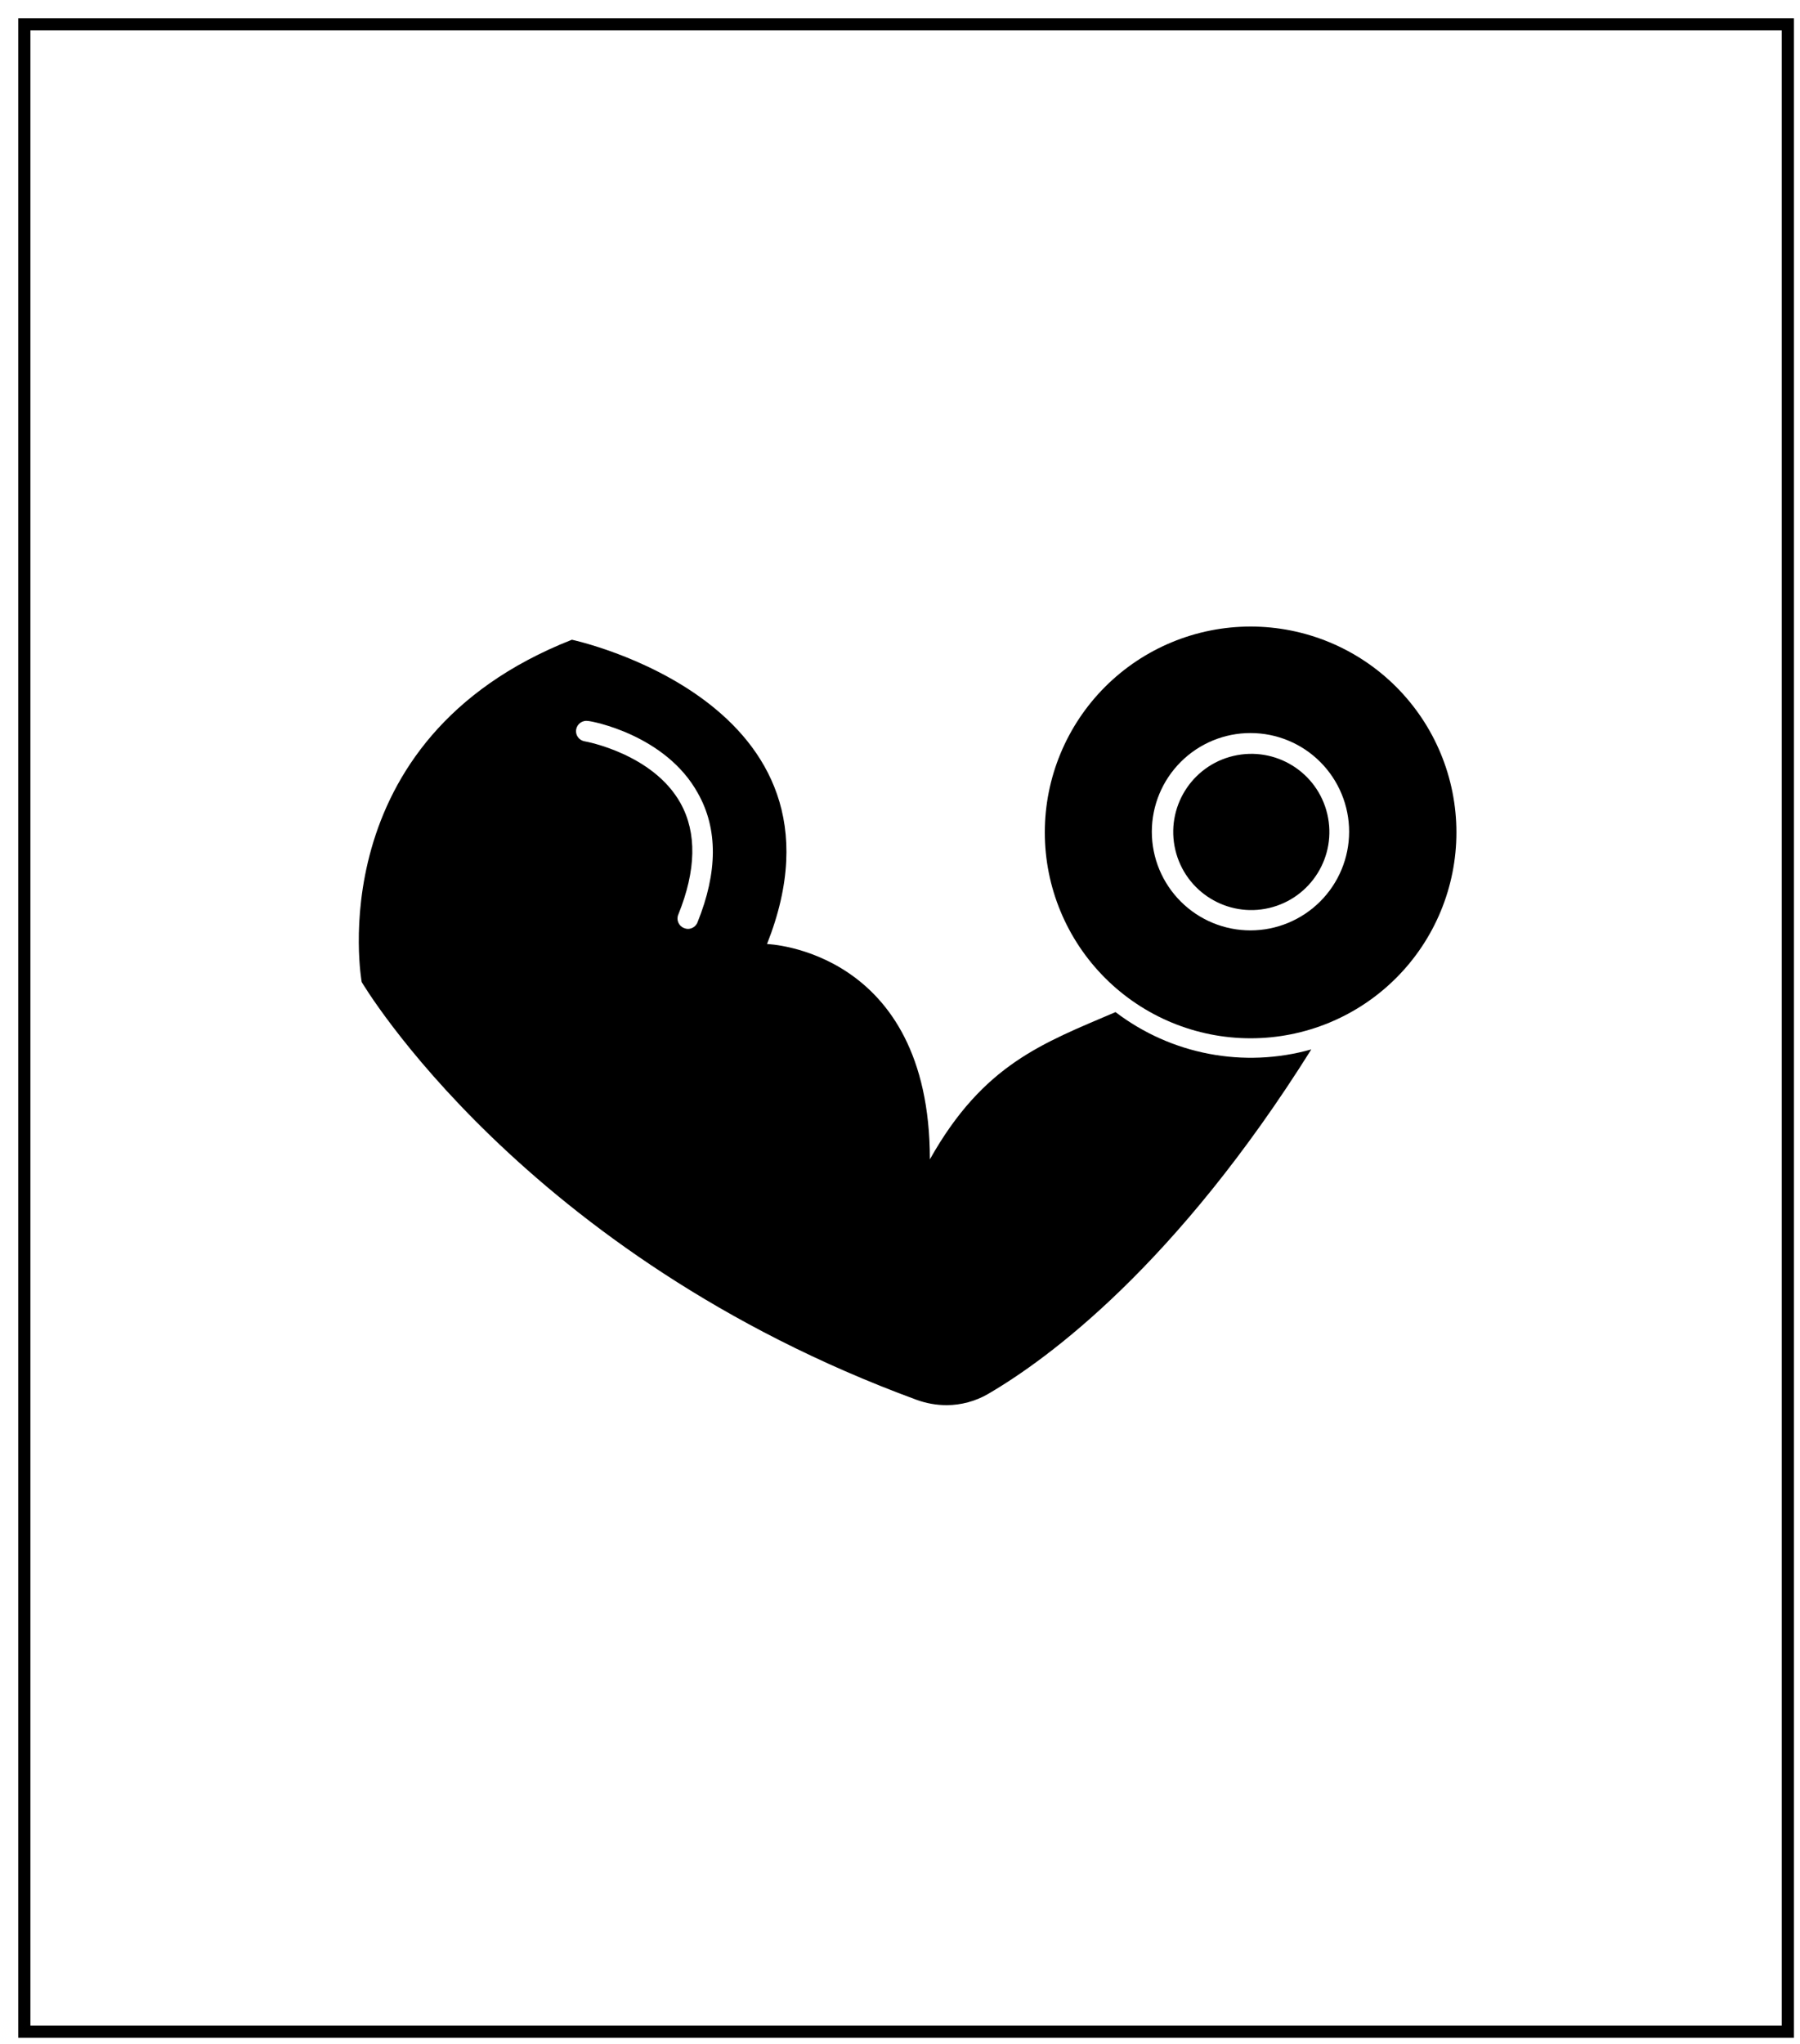
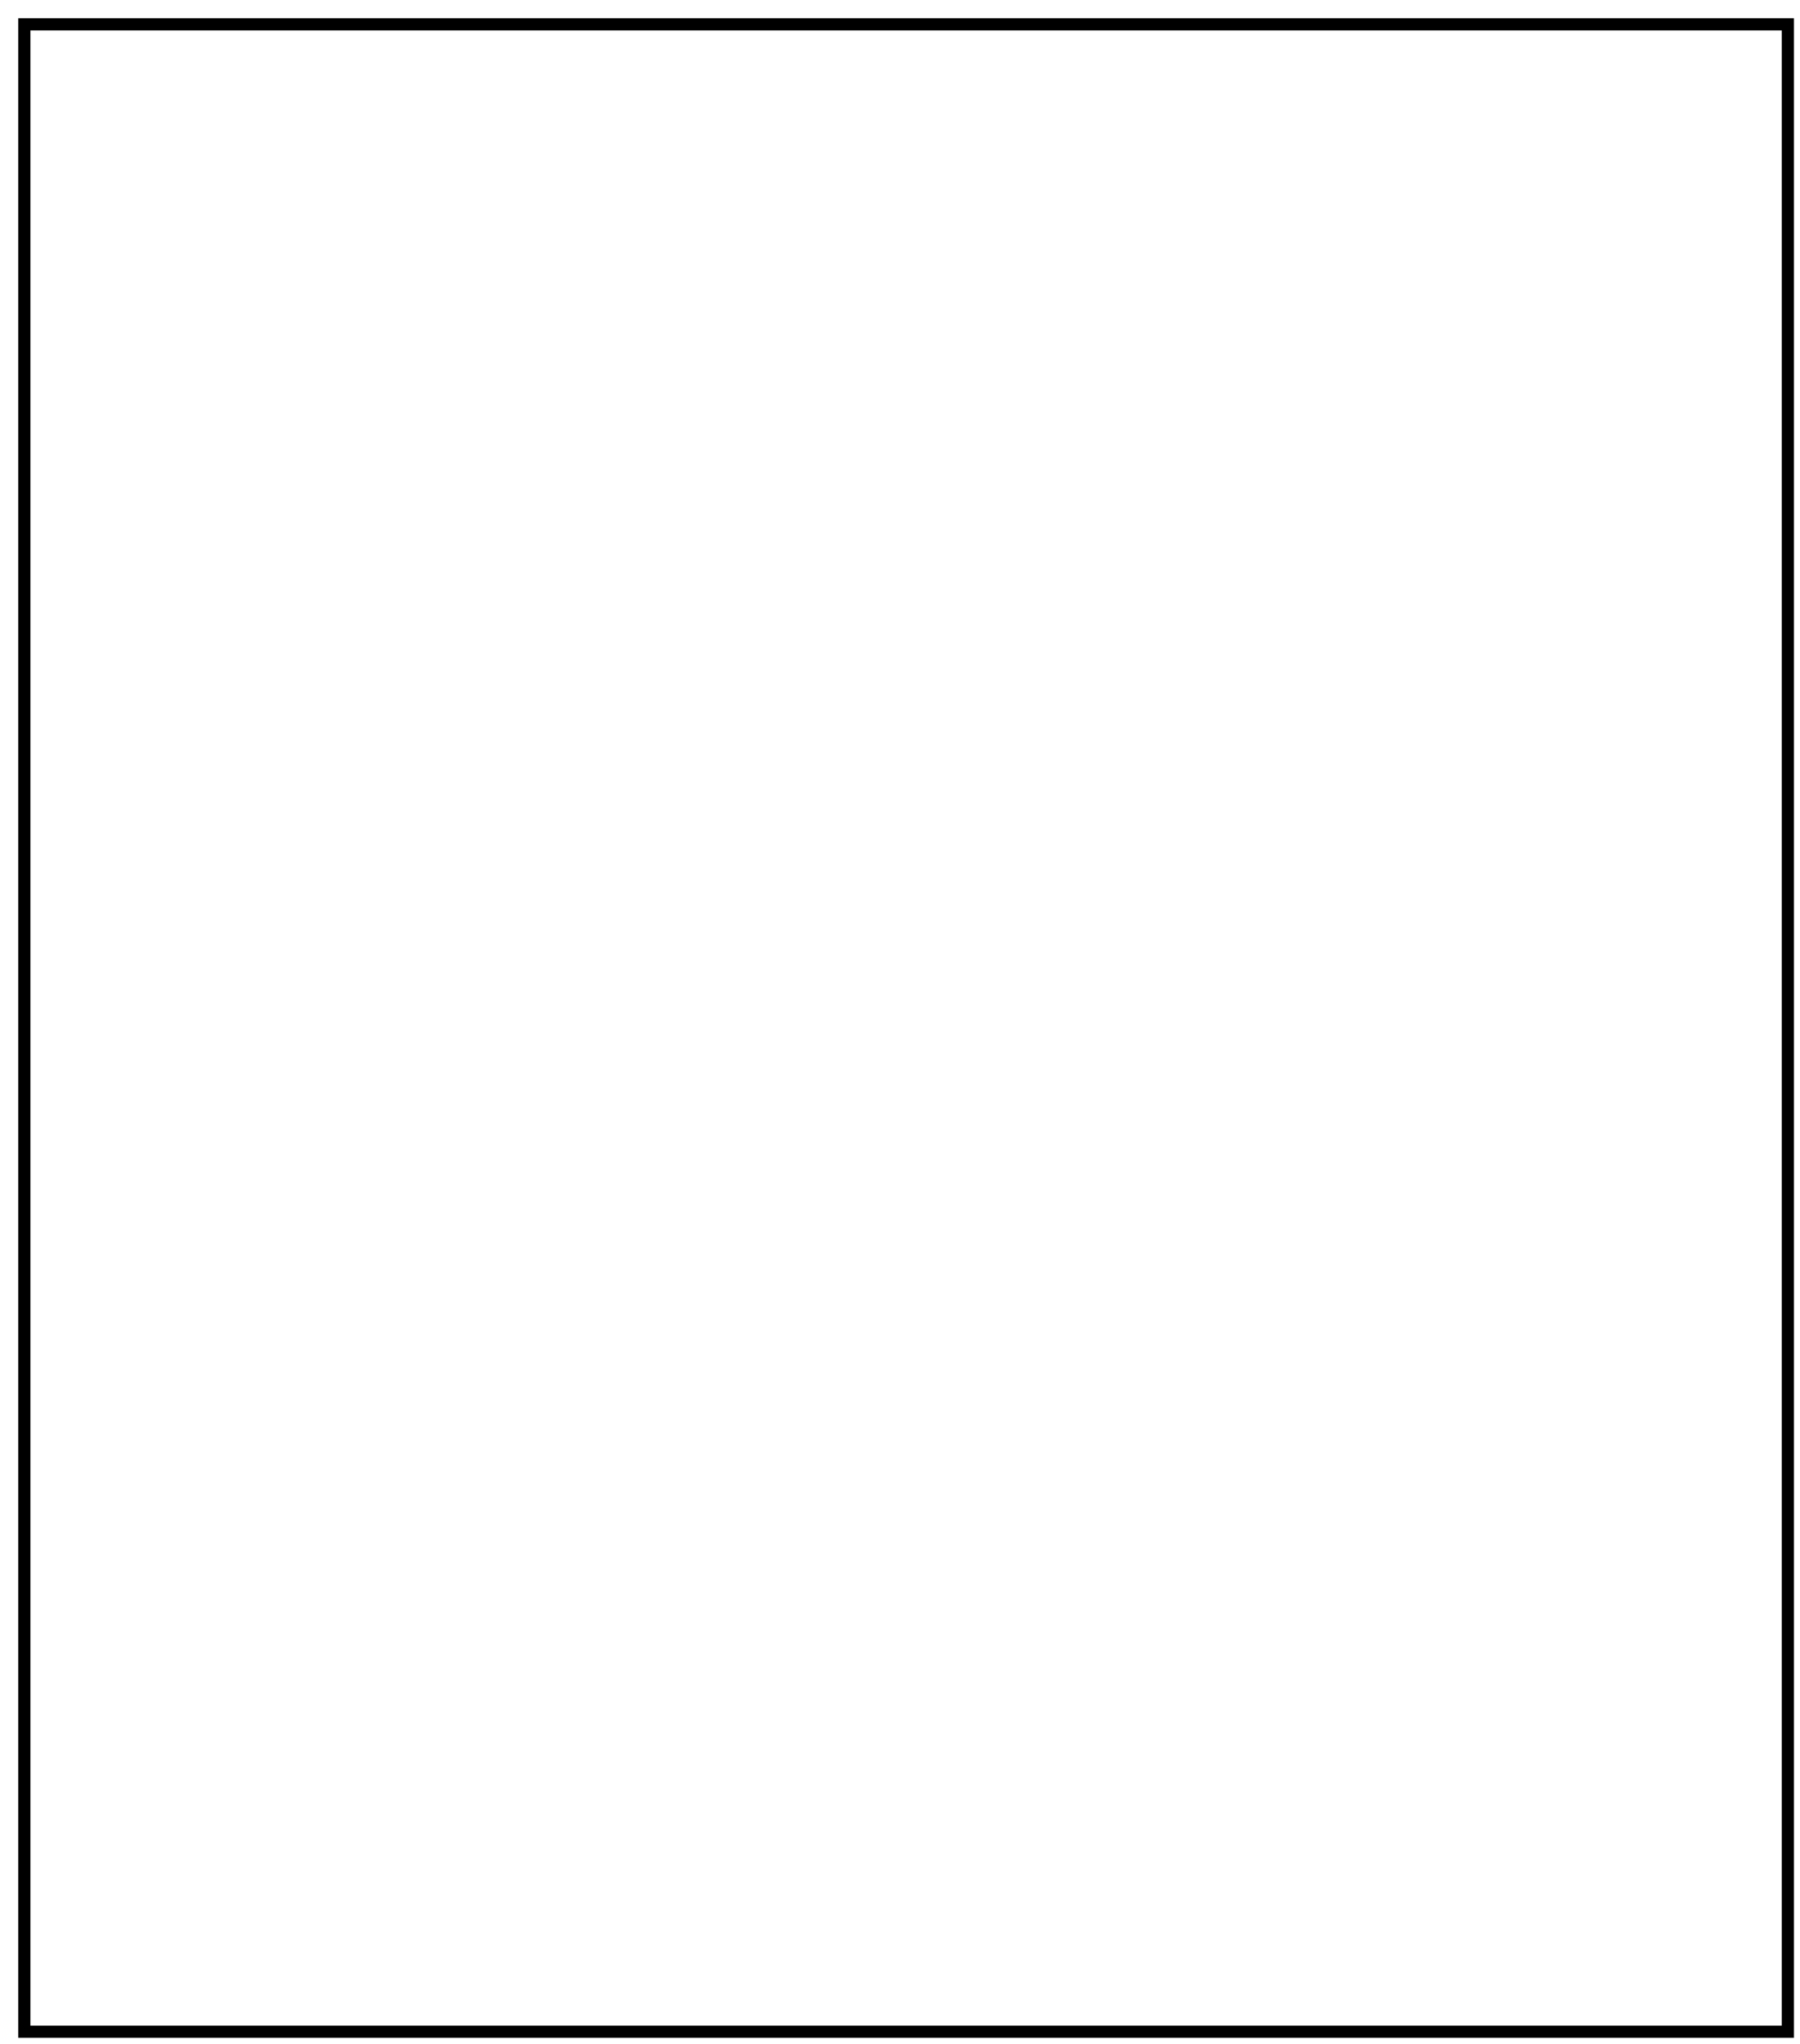
<svg xmlns="http://www.w3.org/2000/svg" width="74px" height="84px" viewBox="0 0 74 84" version="1.1">
  <title>icon-08</title>
  <g id="Page-1" stroke="none" stroke-width="1" fill="none" fill-rule="evenodd">
    <g id="icon-08" transform="translate(1, 1)">
-       <path d="M44.861,40.595 C41.871,41.876 39.428,42.733 37.228,46.648 C37.228,38.012 30.533,37.798 30.533,37.798 C34.481,27.842 22.511,25.292 22.511,25.292 C12.059,29.404 13.87,39.36 13.87,39.36 C13.87,39.36 20.476,50.579 36.681,56.53 C37.078,56.675 37.499,56.75 37.922,56.75 C38.516,56.747 39.099,56.59 39.614,56.293 C42.113,54.838 47.359,50.98 52.909,42.129 C50.134,42.911 47.152,42.343 44.86,40.595 L44.861,40.595 Z M27.673,36.912 C27.608,37.07 27.455,37.174 27.284,37.177 C27.23,37.177 27.176,37.165 27.126,37.143 C27.017,37.103 26.93,37.019 26.885,36.912 C26.84,36.805 26.841,36.685 26.889,36.579 C27.623,34.763 27.651,33.228 26.98,32.015 C25.852,29.979 23.076,29.471 23.031,29.466 L23.031,29.466 C22.92,29.447 22.822,29.384 22.757,29.292 C22.692,29.2 22.667,29.086 22.687,28.975 C22.73,28.746 22.948,28.593 23.177,28.631 C23.307,28.631 26.365,29.195 27.69,31.598 C28.52,33.065 28.508,34.847 27.673,36.912 Z" id="Shape" fill="#000000" fill-rule="nonzero" />
-       <path d="M50.414,24.75 C48.17,24.75 46.018,25.641 44.431,27.228 C42.845,28.815 41.953,30.967 41.953,33.211 C41.953,35.455 42.845,37.608 44.431,39.194 C46.018,40.781 48.17,41.672 50.414,41.672 C52.658,41.672 54.811,40.781 56.397,39.194 C57.984,37.608 58.875,35.455 58.875,33.211 C58.875,30.967 57.984,28.815 56.397,27.228 C54.81,25.641 52.658,24.75 50.414,24.75 Z M50.414,37.238 C49.338,37.239 48.305,36.813 47.544,36.053 C46.782,35.292 46.353,34.261 46.353,33.184 C46.353,32.108 46.78,31.076 47.541,30.315 C48.302,29.553 49.334,29.126 50.41,29.127 C51.487,29.127 52.519,29.555 53.279,30.317 C54.039,31.079 54.466,32.112 54.464,33.188 C54.462,34.261 54.034,35.29 53.275,36.048 C52.516,36.807 51.488,37.235 50.414,37.238 L50.414,37.238 Z" id="Shape" fill="#000000" fill-rule="nonzero" />
-       <path d="M53.566,32.454 C53.974,34.18 52.905,35.908 51.18,36.316 C49.455,36.723 47.726,35.654 47.319,33.929 C46.912,32.204 47.98,30.475 49.705,30.068 C51.431,29.661 53.159,30.729 53.566,32.454 Z" id="Path" fill="#000000" fill-rule="nonzero" />
      <rect id="Rectangle" stroke="#000000" stroke-width="0.5" x="0" y="0" width="72.5" height="82.5" />
    </g>
  </g>
</svg>